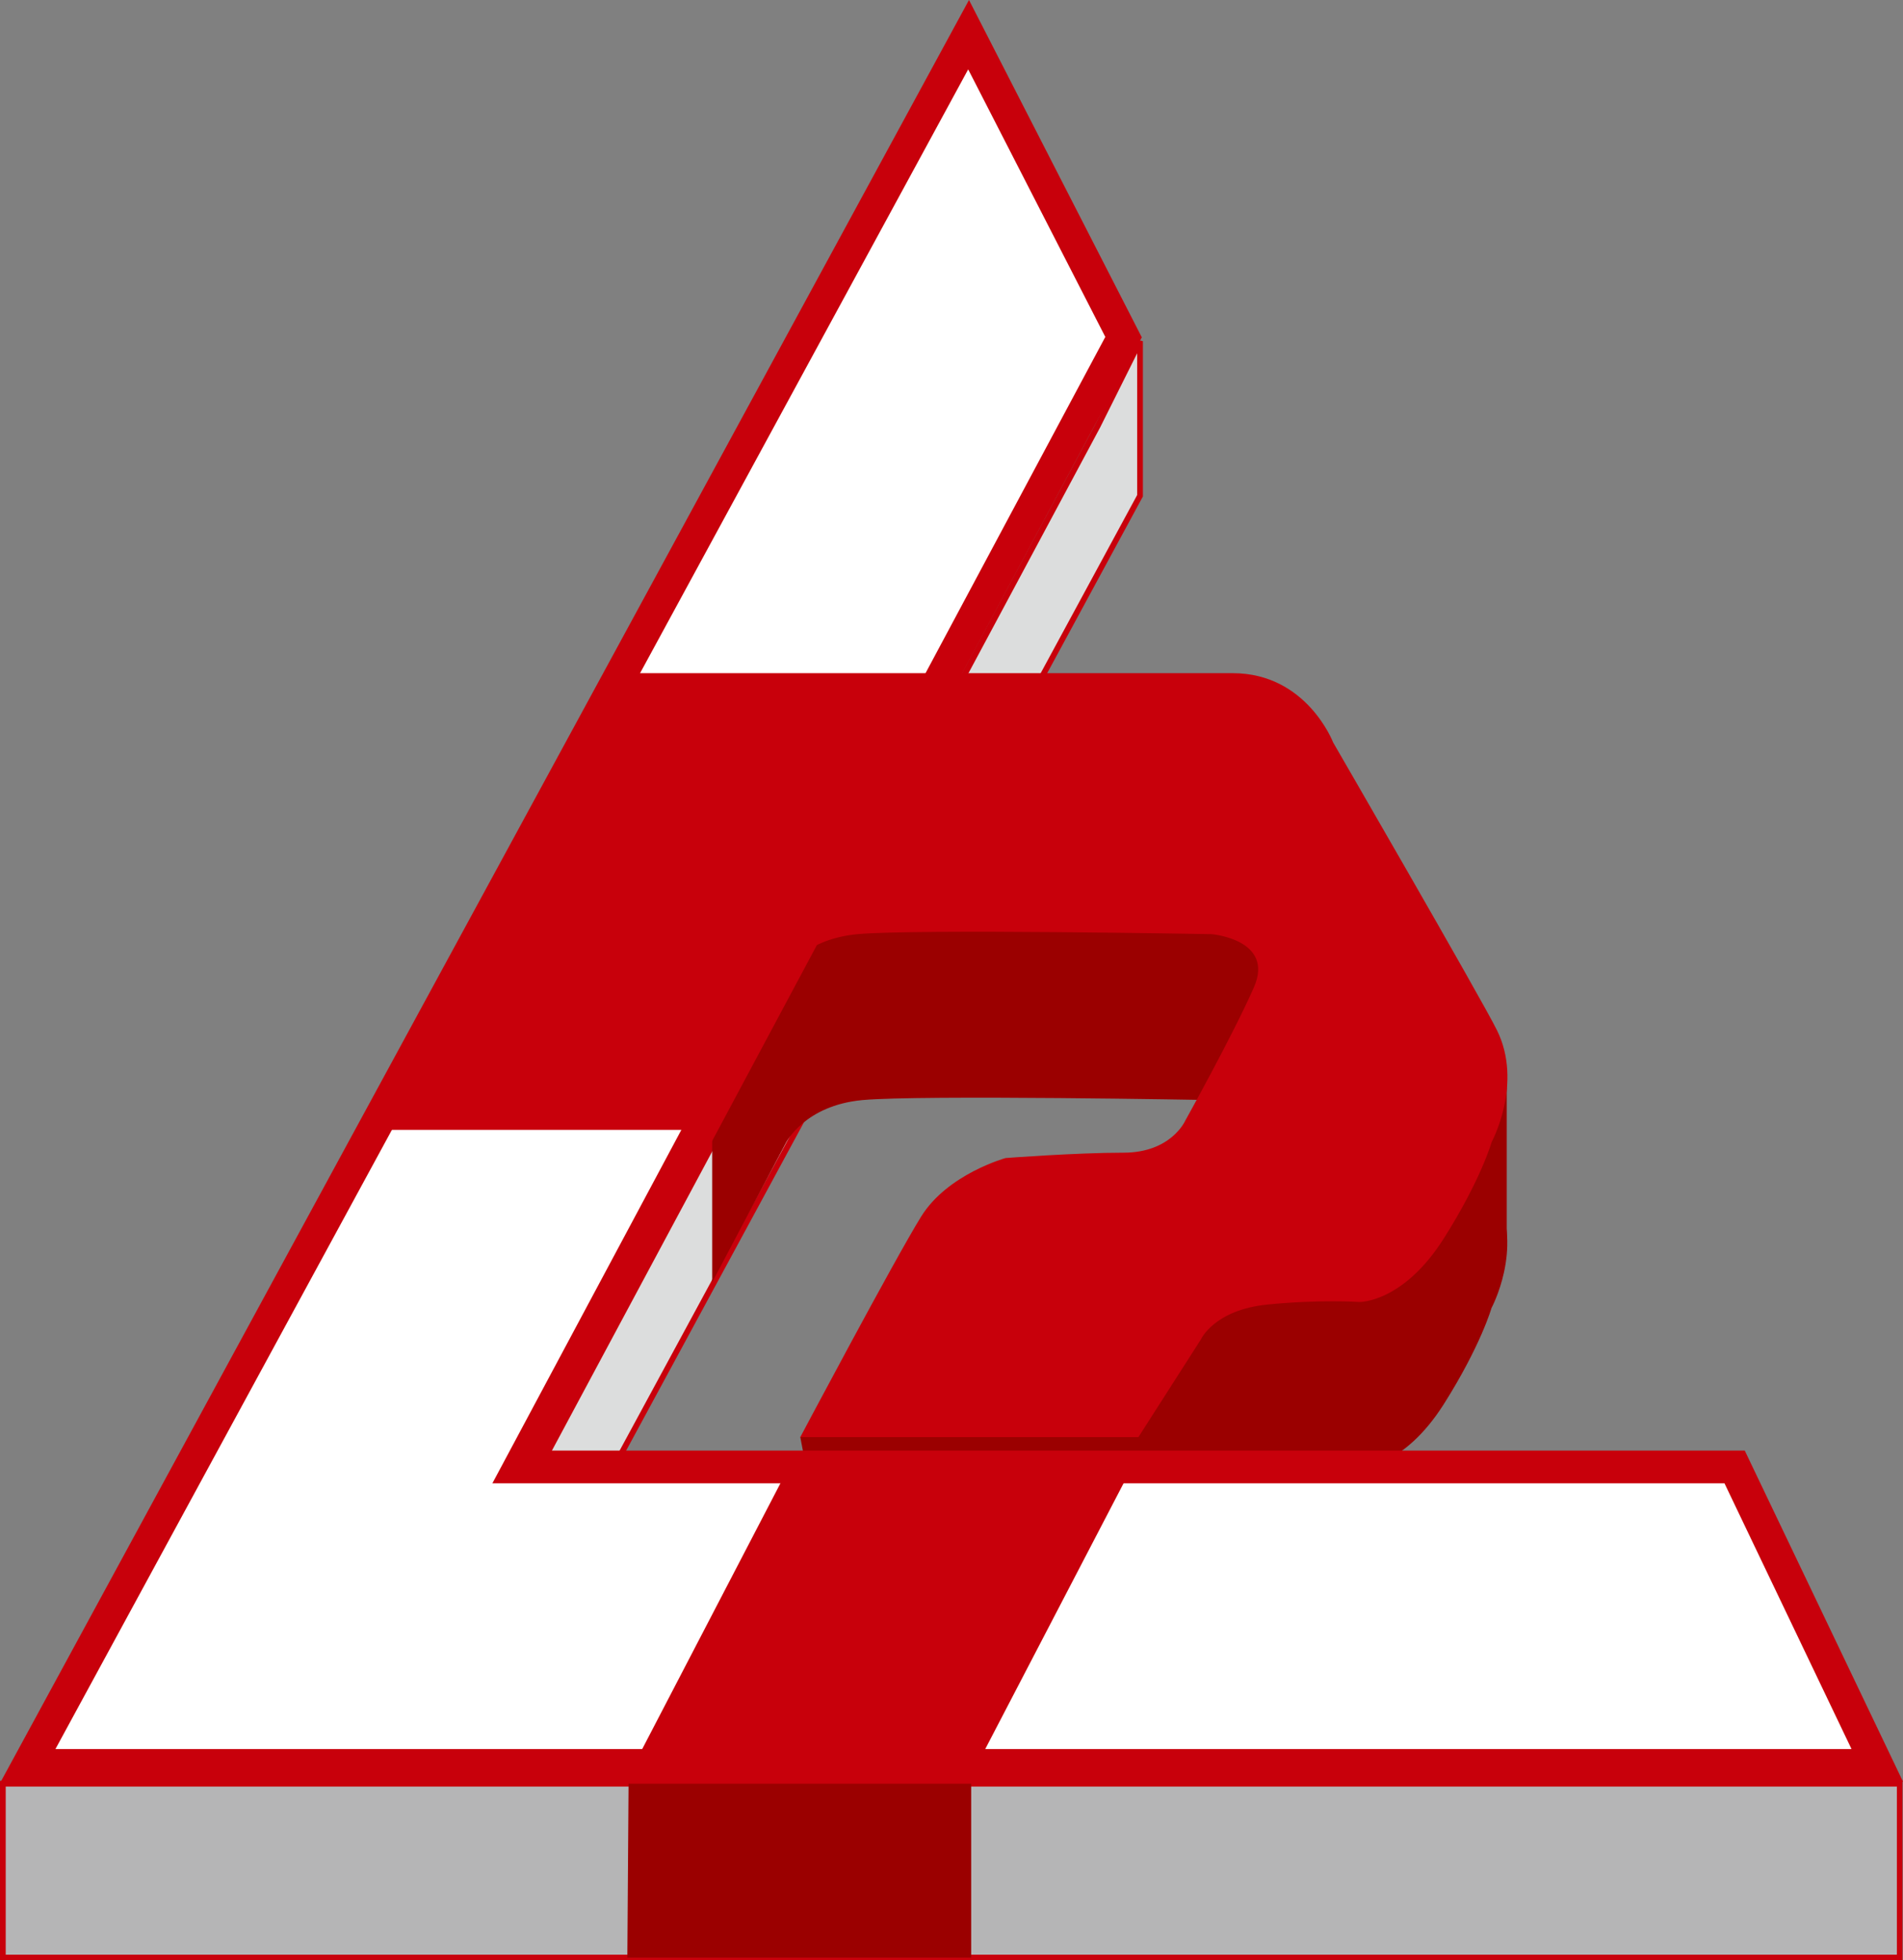
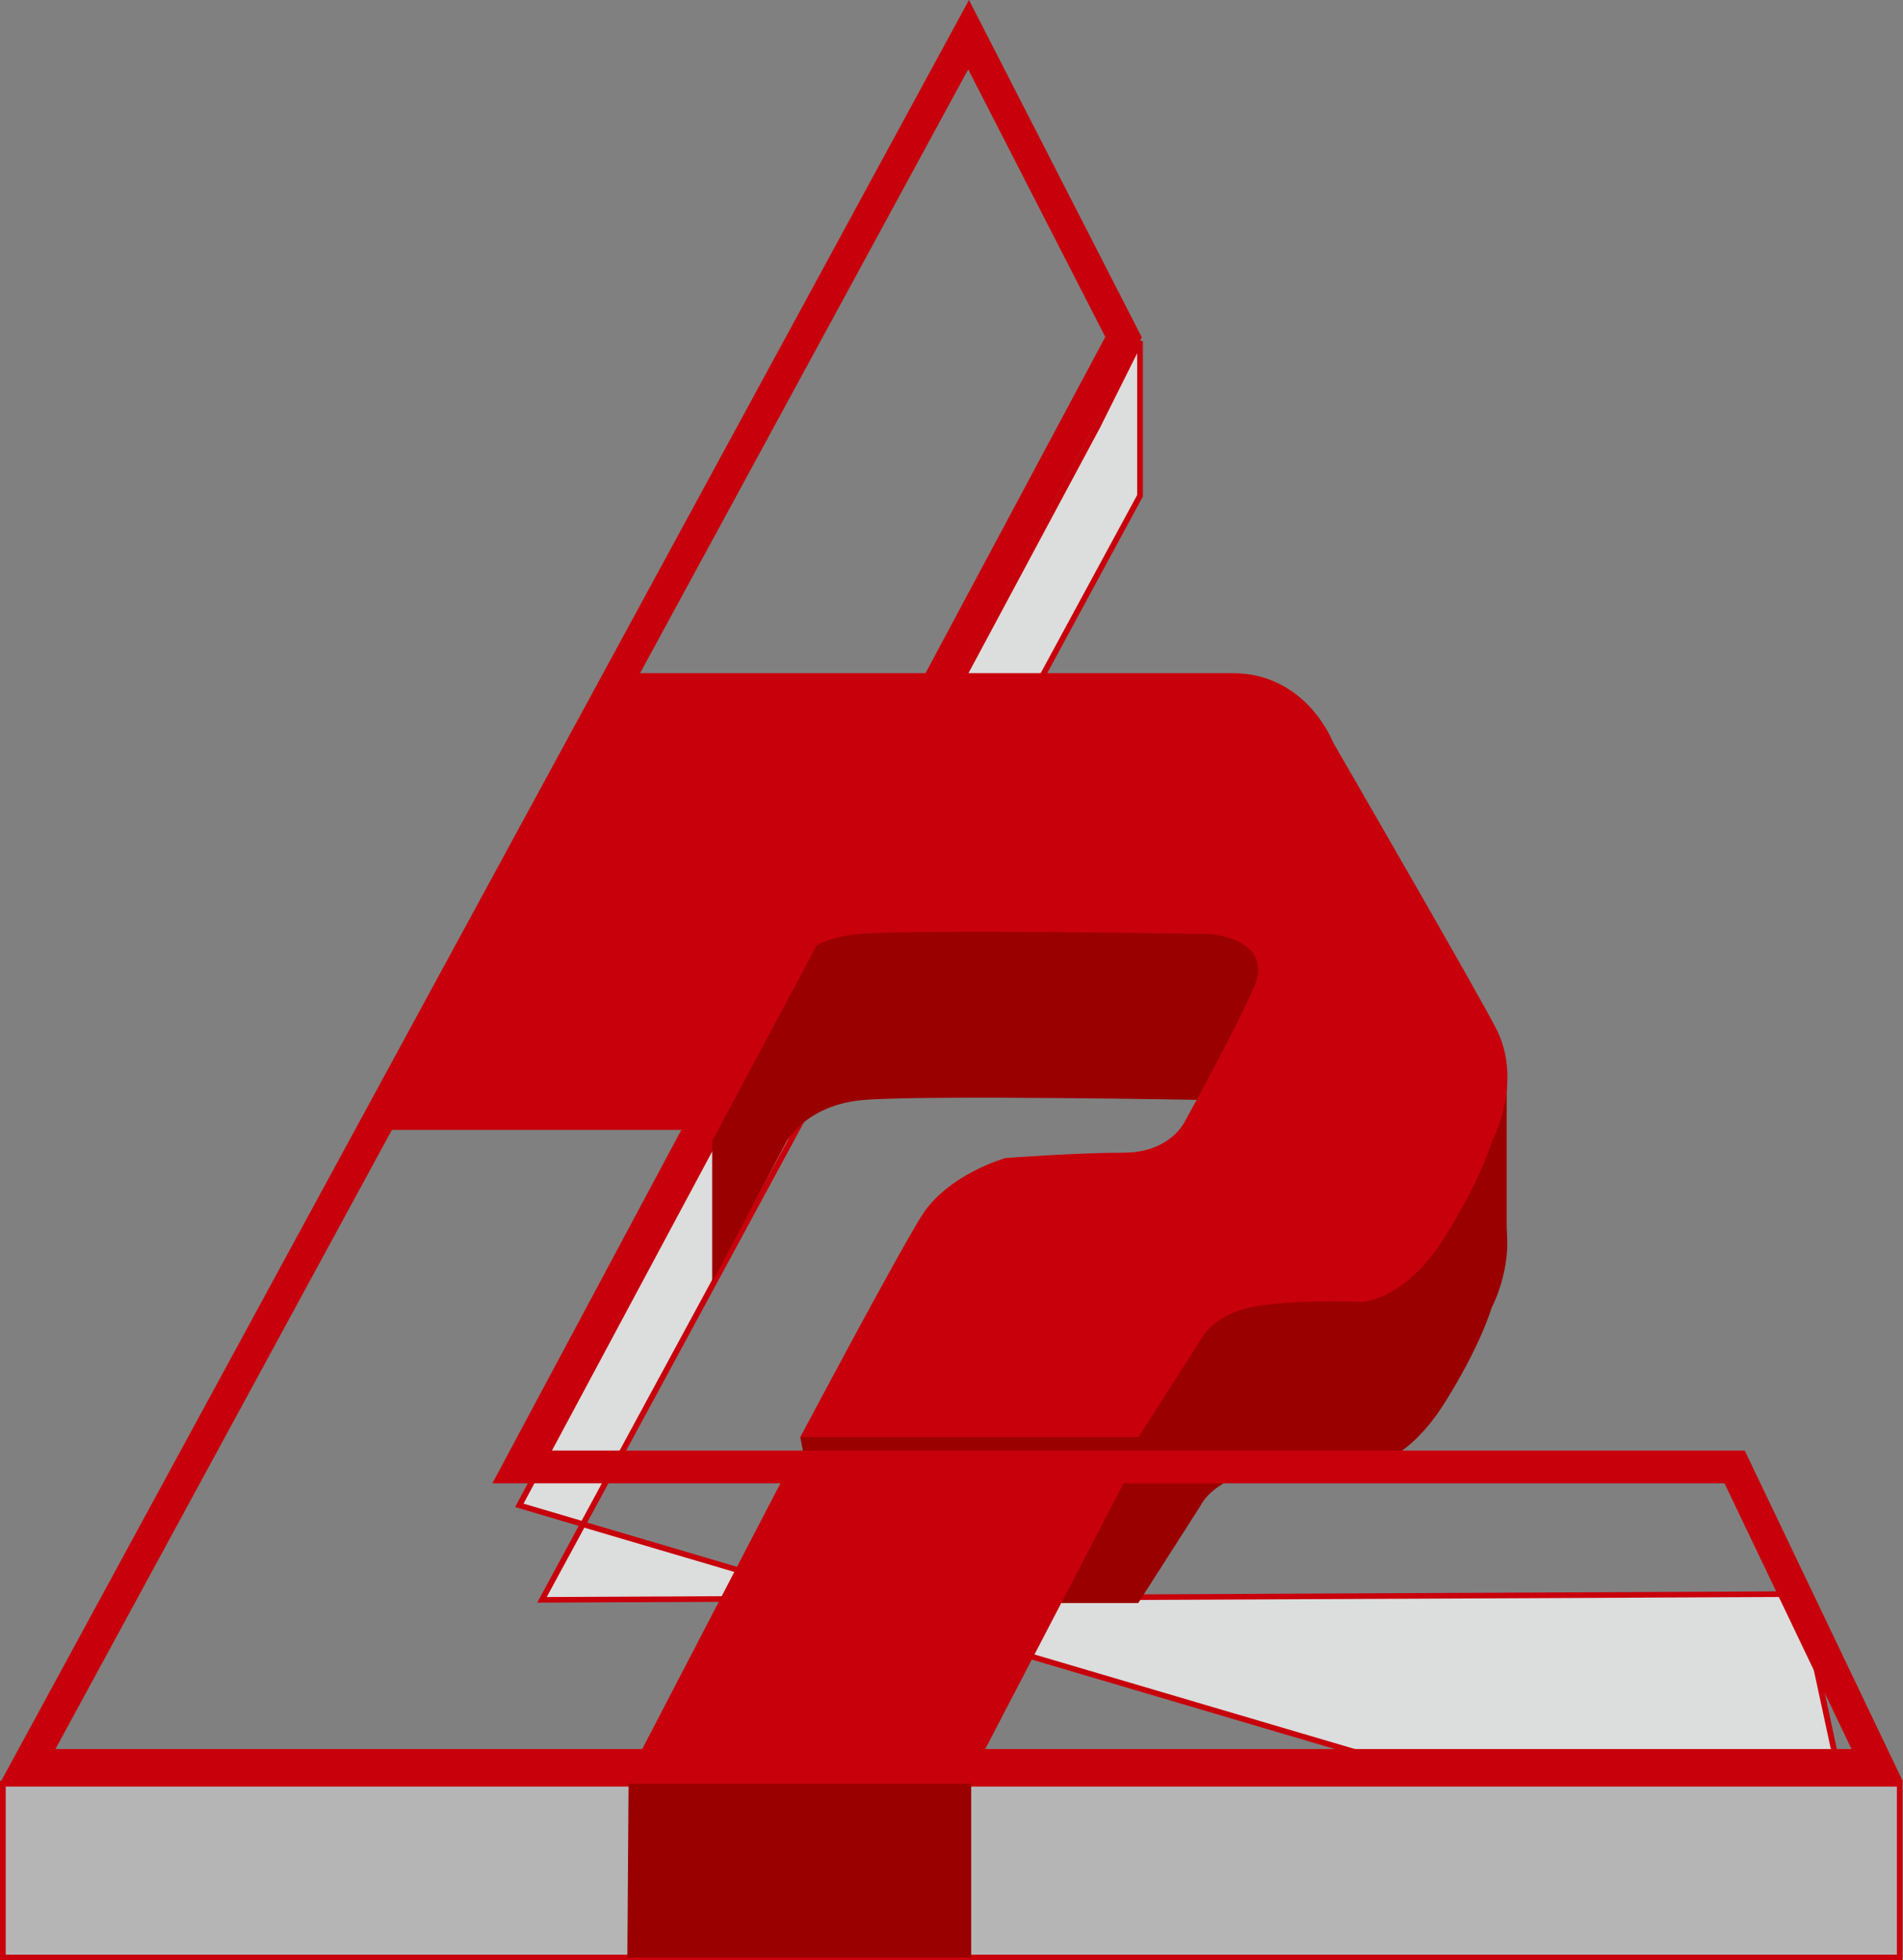
<svg xmlns="http://www.w3.org/2000/svg" width="232" height="239" viewBox="0 0 232 239" fill="none">
  <rect x="0" y="0" width="232" height="239" fill="#808080" stroke="none" />
  <g clip-path="url(#clip0_1309_9762)">
    <path d="M183.691 130.502V151.083L177.465 134.17" fill="#9B0000" />
    <path d="M227.617 232.034L63.3 183.537L133.788 51.98L138.967 41.597V60.453L66.072 195.058L219.483 194.355L227.617 232.034Z" fill="#DCDDDD" />
    <path d="M228.082 232.536L101.715 195.226L65.491 195.393L70.555 186.032L62.802 183.738L63.001 183.353L133.489 51.812L138.669 41.447L139.333 41.597V60.537L139.283 60.621L71.584 185.63L101.814 194.556L219.781 194.003L219.848 194.288L228.099 232.553L228.082 232.536ZM104.138 195.226L227.152 231.531L219.2 194.69L104.122 195.226H104.138ZM71.235 186.25L66.653 194.707L99.374 194.556L71.235 186.25ZM63.814 183.319L70.903 185.413L138.635 60.353V43.071L134.103 52.147L63.814 183.336V183.319Z" fill="#C8000B" />
    <path d="M86.823 138.524V156.325L95.821 139.327C95.821 139.327 98.079 134.772 105.151 134.119C112.24 133.466 147.7 134.119 147.7 134.119C147.7 134.119 155.436 134.772 152.846 140.617C150.273 146.461 144.479 156.861 144.479 156.861C144.479 156.861 142.769 160.762 136.959 160.762C131.148 160.762 122.582 161.415 122.582 161.415C122.582 161.415 115.493 163.358 112.273 168.566C109.052 173.757 97.548 195.443 97.548 195.443H138.768L146.405 183.504C146.405 183.504 148.015 179.937 154.456 179.284C160.897 178.63 165.728 178.965 165.728 178.965C165.728 178.965 171.041 179.066 176.038 171.162C180.553 164.011 181.831 159.473 181.831 159.473C181.831 159.473 185.699 152.322 182.479 145.825C180.553 141.923 162.508 110.742 162.508 110.742C162.508 110.742 159.287 102.302 150.273 102.302H74.904" fill="#9B0000" />
    <path d="M101.349 195.058L97.564 175.197L115.543 175.147" fill="#9B0000" />
    <path d="M231.602 217.465H0.349V238.648H231.602V217.465Z" fill="#B5B5B6" />
    <path d="M231.934 239H0V217.113H231.934V239ZM0.697 238.313H231.253V217.816H0.697V238.313Z" fill="#C8000B" />
    <path d="M76.63 217.465L76.481 238.665H118.399V217.465H76.63Z" fill="#9B0000" />
-     <path d="M228.863 215.237H3.437L118.084 4.237L136.976 41.112L63.333 178.848H211.481L228.863 215.237Z" fill="white" />
    <path d="M232 217.213H0.1L118.133 0L139.2 41.128L66.637 176.855H212.71L232 217.213ZM6.757 213.245H225.725L210.236 180.841H60.029L134.751 41.078L118.034 8.457L6.757 213.245Z" fill="#C8000B" />
    <path d="M137.623 179.602L119.362 214.685H77.543L95.788 179.602H137.623Z" fill="#C8000B" />
    <path d="M44.657 137.753H85.562L95.224 119.081C95.224 119.081 97.481 114.543 104.553 113.89C111.642 113.237 147.716 113.89 147.716 113.89C147.716 113.89 155.436 114.543 152.863 120.388C150.289 126.232 144.496 136.631 144.496 136.631C144.496 136.631 142.786 140.533 136.975 140.533C131.165 140.533 122.599 141.186 122.599 141.186C122.599 141.186 115.51 143.129 112.29 148.337C109.069 153.528 97.564 175.214 97.564 175.214H138.785L146.421 163.274C146.421 163.274 148.032 159.707 154.473 159.054C160.914 158.401 165.745 158.736 165.745 158.736C165.745 158.736 171.074 158.837 176.054 150.932C180.57 143.782 181.848 139.244 181.848 139.244C181.848 139.244 185.716 132.093 182.495 125.596C180.57 121.694 162.524 90.513 162.524 90.513C162.524 90.513 159.304 82.073 150.289 82.073H74.937" fill="#C8000B" />
  </g>
  <defs>
    <clipPath id="clip0_1309_9762">
      <rect width="232" height="239" fill="white" />
    </clipPath>
  </defs>
</svg>